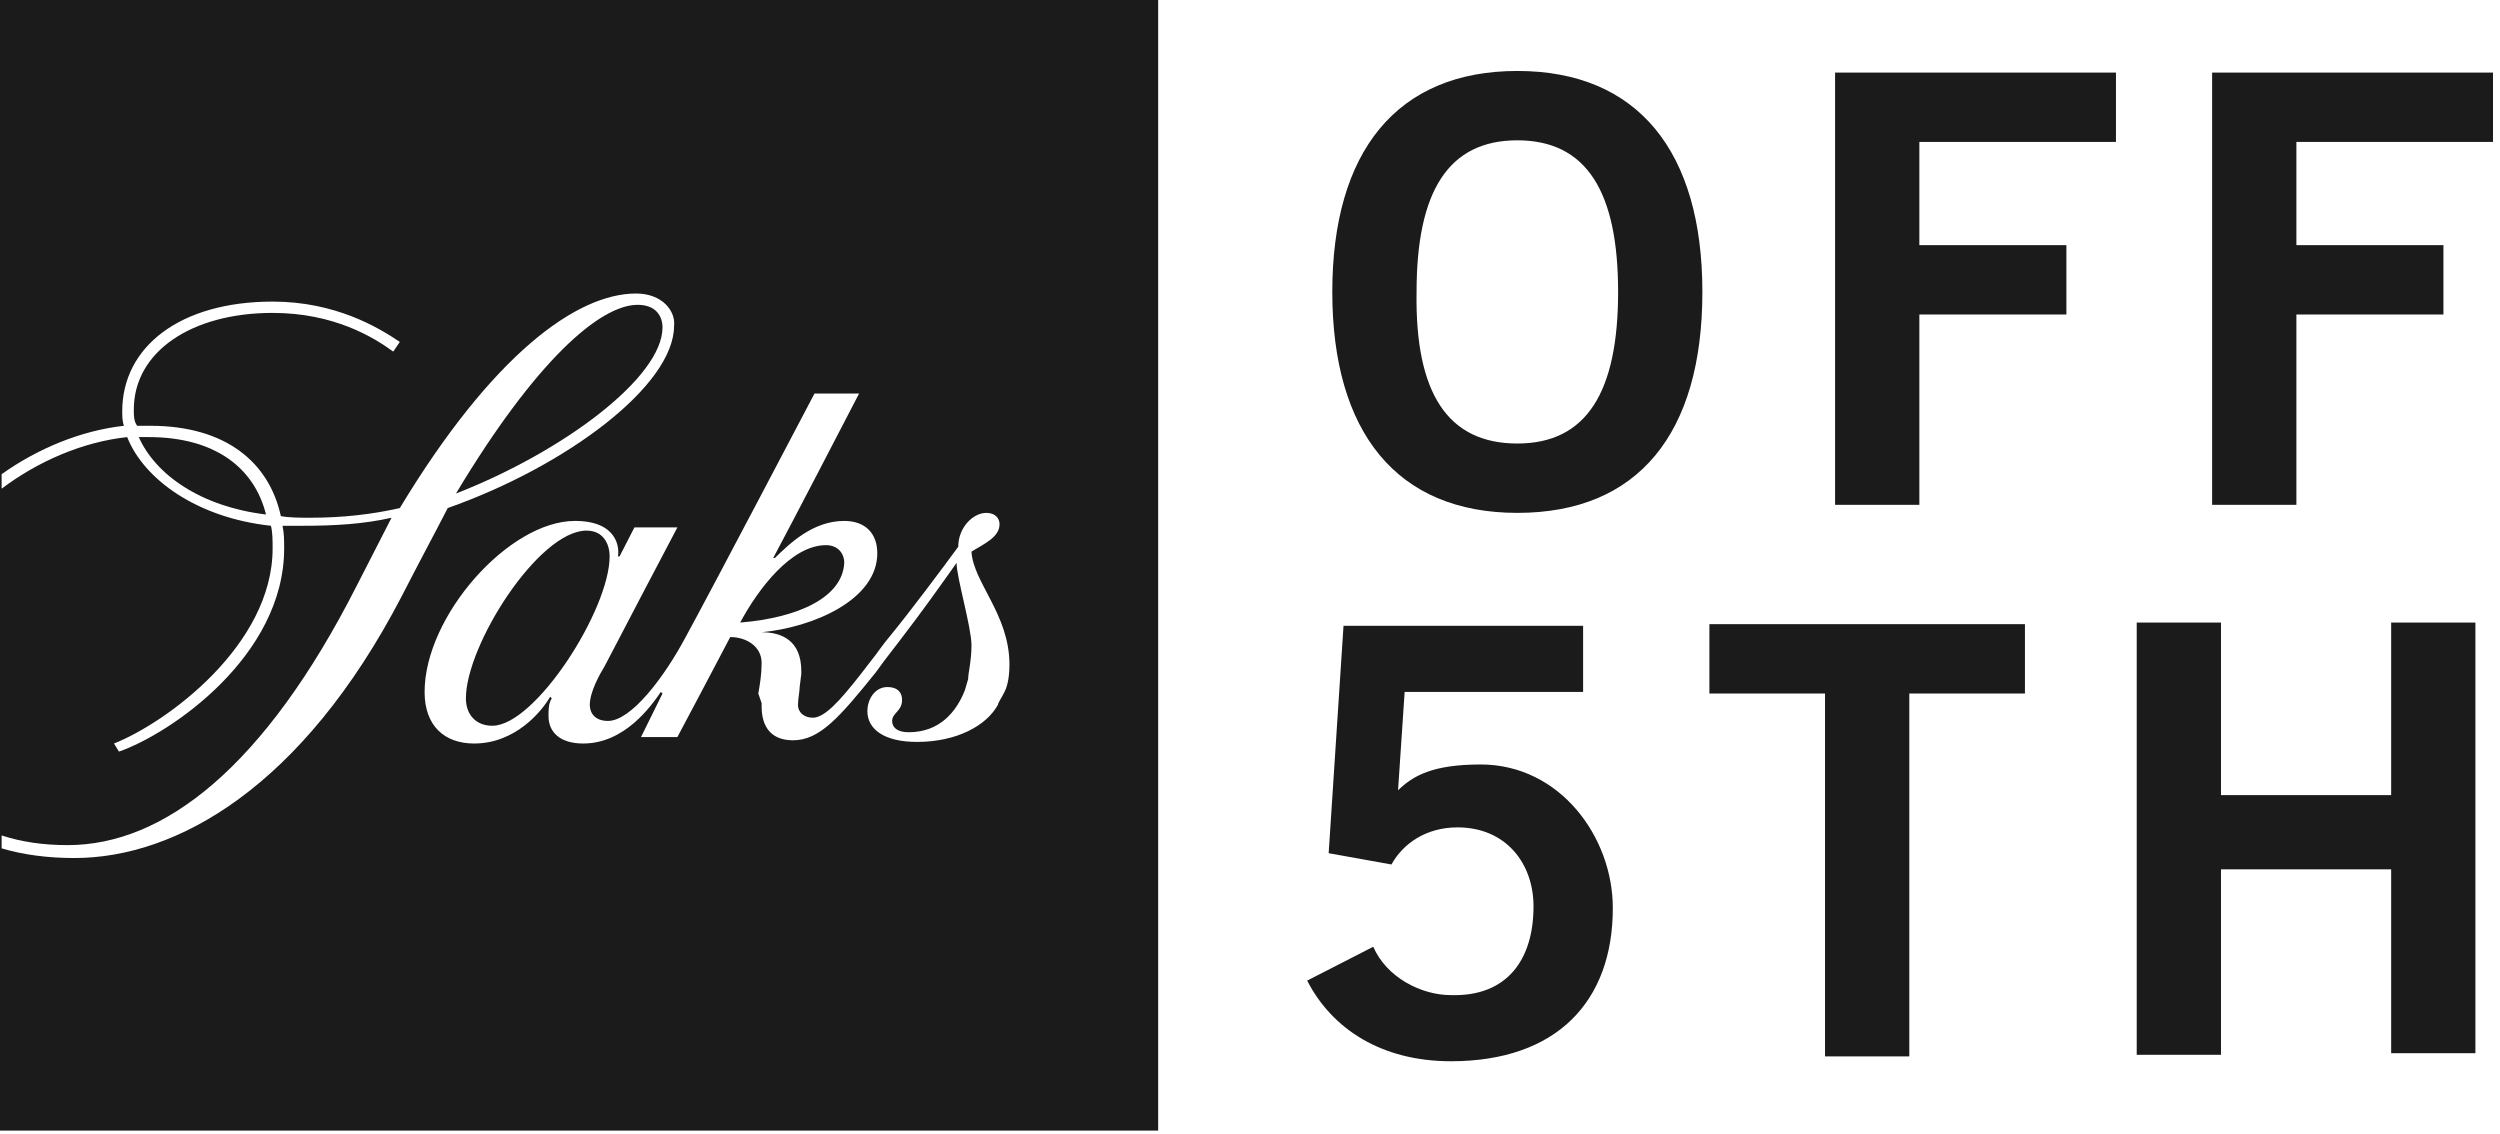
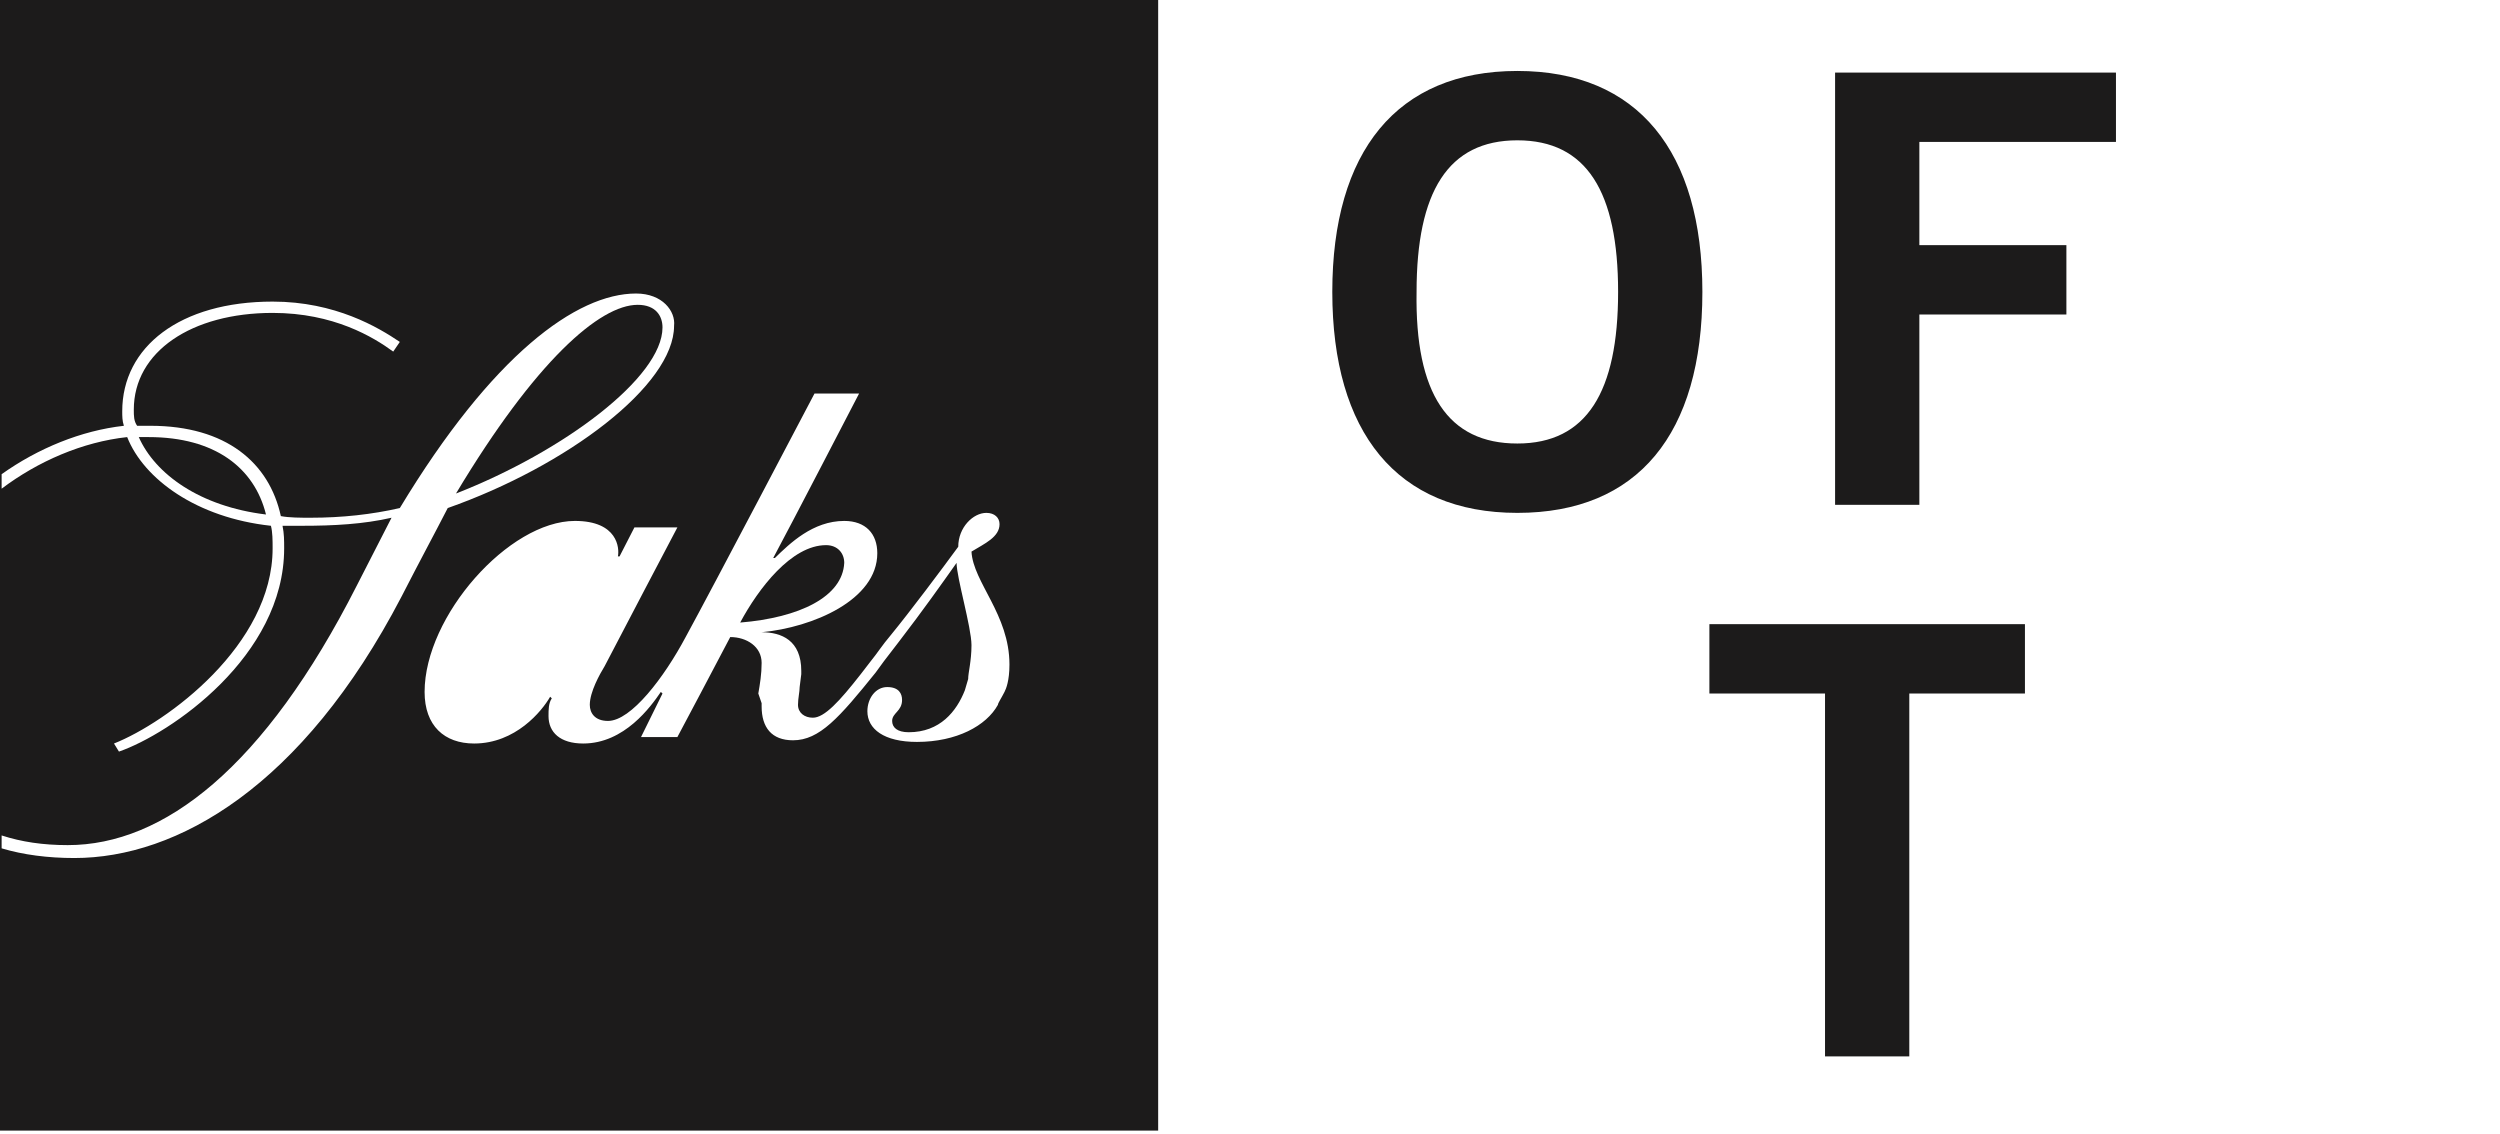
<svg xmlns="http://www.w3.org/2000/svg" width="86" height="39" viewBox="0 0 86 39" fill="none">
  <path d="M52.197 17.643C48.048 17.643 45.831 14.869 45.831 10.042C45.831 5.215 48.048 2.441 52.197 2.441C56.346 2.441 58.562 5.215 58.562 10.042C58.562 14.925 56.346 17.643 52.197 17.643ZM52.197 4.827C49.809 4.827 48.73 6.602 48.73 10.042C48.673 13.537 49.809 15.257 52.197 15.257C54.584 15.257 55.663 13.482 55.663 10.042C55.663 6.602 54.584 4.827 52.197 4.827Z" fill="#1C1B1B" />
  <path d="M63.127 2.497H72.789V4.882H66.026V8.433H71.084V10.819H66.026V17.366H63.127V2.497Z" fill="#1C1B1B" />
-   <path d="M76.097 2.497H85.759V4.882H78.996V8.433H84.054V10.819H78.996V17.366H76.097V2.497Z" fill="#1C1B1B" />
-   <path d="M46.217 21.527H54.459V23.802H48.32L48.093 27.186C48.605 26.686 49.286 26.298 50.935 26.298C53.663 26.298 55.481 28.795 55.481 31.236C55.481 34.454 53.549 36.507 49.912 36.507C47.525 36.507 45.82 35.397 44.967 33.733L47.24 32.568C47.695 33.622 48.889 34.232 49.912 34.232C51.844 34.288 52.753 33.011 52.753 31.181C52.753 29.683 51.787 28.462 50.139 28.462C49.059 28.462 48.264 29.017 47.866 29.738L45.706 29.35L46.217 21.527Z" fill="#1C1B1B" />
  <path d="M69.658 21.471V23.857H65.68V36.34H62.781V23.857H58.803V21.471H69.658Z" fill="#1C1B1B" />
-   <path d="M73.503 36.285V21.416H76.402V27.352H82.256V21.416H85.154V36.23H82.256V29.905H76.402V36.285H73.503Z" fill="#1C1B1B" />
  <path d="M5.115 15.036C7.388 15.036 8.752 16.09 9.15 17.699C6.877 17.422 5.342 16.312 4.774 15.036H5.115Z" fill="#1C1B1B" />
  <path d="M21.937 10.486C22.562 10.486 22.79 10.874 22.79 11.263C22.79 12.983 19.38 15.535 15.686 16.977C18.413 12.428 20.63 10.486 21.937 10.486Z" fill="#1C1B1B" />
-   <path d="M20.176 18.253C20.744 18.253 20.971 18.697 20.971 19.141C20.971 20.972 18.414 24.966 16.936 24.966C16.368 24.966 16.027 24.578 16.027 24.023C16.027 22.192 18.527 18.254 20.176 18.253Z" fill="#1C1B1B" />
  <path d="M28.417 18.753C28.815 18.753 29.042 19.031 29.042 19.363C28.985 20.528 27.507 21.249 25.462 21.416C26.087 20.25 27.224 18.753 28.417 18.753Z" fill="#1C1B1B" />
  <path fill-rule="evenodd" clip-rule="evenodd" d="M39.841 0V38.893H0V0H39.841ZM21.881 10.097C19.835 10.097 16.937 12.206 13.754 17.477C12.788 17.698 11.764 17.81 10.684 17.81C10.343 17.81 9.945 17.81 9.661 17.754C9.263 15.923 7.786 14.647 5.171 14.647H4.717C4.603 14.481 4.603 14.314 4.603 14.092C4.603 12.095 6.593 10.764 9.378 10.764C11.48 10.764 12.845 11.596 13.527 12.095L13.754 11.762C13.015 11.263 11.537 10.375 9.378 10.375C6.195 10.375 4.205 11.929 4.205 14.148C4.205 14.315 4.205 14.481 4.262 14.647C2.784 14.814 1.307 15.424 0.056 16.312V16.811C1.307 15.868 2.841 15.202 4.375 15.036C4.944 16.478 6.763 17.81 9.32 18.087C9.377 18.309 9.378 18.586 9.378 18.863C9.378 22.192 5.739 24.856 3.921 25.577L4.092 25.855C5.854 25.244 9.775 22.581 9.775 18.863C9.775 18.586 9.775 18.364 9.719 18.087H10.4C11.48 18.087 12.503 18.032 13.469 17.81C13.242 18.253 12.731 19.252 12.276 20.14C9.093 26.409 5.626 29.072 2.33 29.072C1.478 29.072 0.738 28.961 0.056 28.739V29.183C0.795 29.405 1.648 29.516 2.557 29.516C6.081 29.516 10.4 27.075 13.81 20.528C14.435 19.307 14.947 18.364 15.402 17.477C19.494 16.034 23.188 13.26 23.188 11.207C23.245 10.708 22.79 10.097 21.881 10.097ZM28.019 13.537C28.019 13.537 24.496 20.25 23.586 21.915C22.847 23.302 21.711 24.8 20.915 24.8C20.46 24.8 20.289 24.523 20.289 24.246C20.289 23.802 20.631 23.192 20.801 22.914C21.141 22.251 23.282 18.18 23.302 18.143H21.824L21.312 19.141H21.256C21.313 18.863 21.255 17.92 19.778 17.92C17.505 17.92 14.606 21.194 14.606 23.802C14.606 24.967 15.288 25.577 16.311 25.577C17.732 25.577 18.641 24.467 18.925 23.968L18.982 24.023C18.869 24.19 18.869 24.412 18.869 24.634C18.869 25.189 19.267 25.577 20.062 25.577C21.483 25.577 22.392 24.301 22.733 23.802L22.79 23.857L22.051 25.355H23.302C23.315 25.329 24.837 22.467 25.12 21.915C25.689 21.915 26.2 22.248 26.2 22.802C26.2 23.191 26.143 23.524 26.086 23.857L26.2 24.19V24.301C26.2 25.022 26.542 25.466 27.28 25.466C28.19 25.466 28.871 24.689 30.122 23.136L30.406 22.747C30.577 22.525 30.747 22.304 30.917 22.082C31.77 20.972 32.395 20.085 32.906 19.363C32.907 19.863 33.418 21.582 33.419 22.192C33.419 22.747 33.305 23.136 33.305 23.358L33.191 23.746C32.907 24.468 32.338 25.189 31.259 25.189C30.861 25.189 30.69 25.022 30.69 24.8C30.69 24.523 31.031 24.467 31.031 24.079C31.031 23.857 30.917 23.635 30.52 23.635C30.122 23.635 29.838 24.023 29.838 24.467C29.838 25.077 30.406 25.522 31.543 25.522C32.907 25.522 33.93 24.967 34.328 24.246C34.328 24.19 34.442 24.024 34.555 23.802C34.612 23.691 34.725 23.413 34.725 22.859C34.725 21.139 33.475 20.029 33.419 18.975C33.873 18.698 34.384 18.475 34.384 18.031C34.384 17.809 34.214 17.643 33.93 17.643C33.475 17.644 32.964 18.142 32.964 18.808C32.395 19.585 31.316 21.027 30.634 21.859C30.35 22.192 30.179 22.47 29.952 22.747L29.61 23.191C28.872 24.134 28.36 24.689 27.962 24.689C27.678 24.689 27.451 24.523 27.451 24.246C27.451 24.024 27.508 23.801 27.508 23.635L27.564 23.191V23.08C27.564 22.026 26.882 21.749 26.2 21.749C27.962 21.582 30.179 20.639 30.179 19.03C30.179 18.365 29.781 17.92 29.042 17.92C27.962 17.92 27.166 18.697 26.655 19.196H26.598C27.166 18.144 29.545 13.552 29.553 13.537H28.019Z" fill="#1C1B1B" />
</svg>